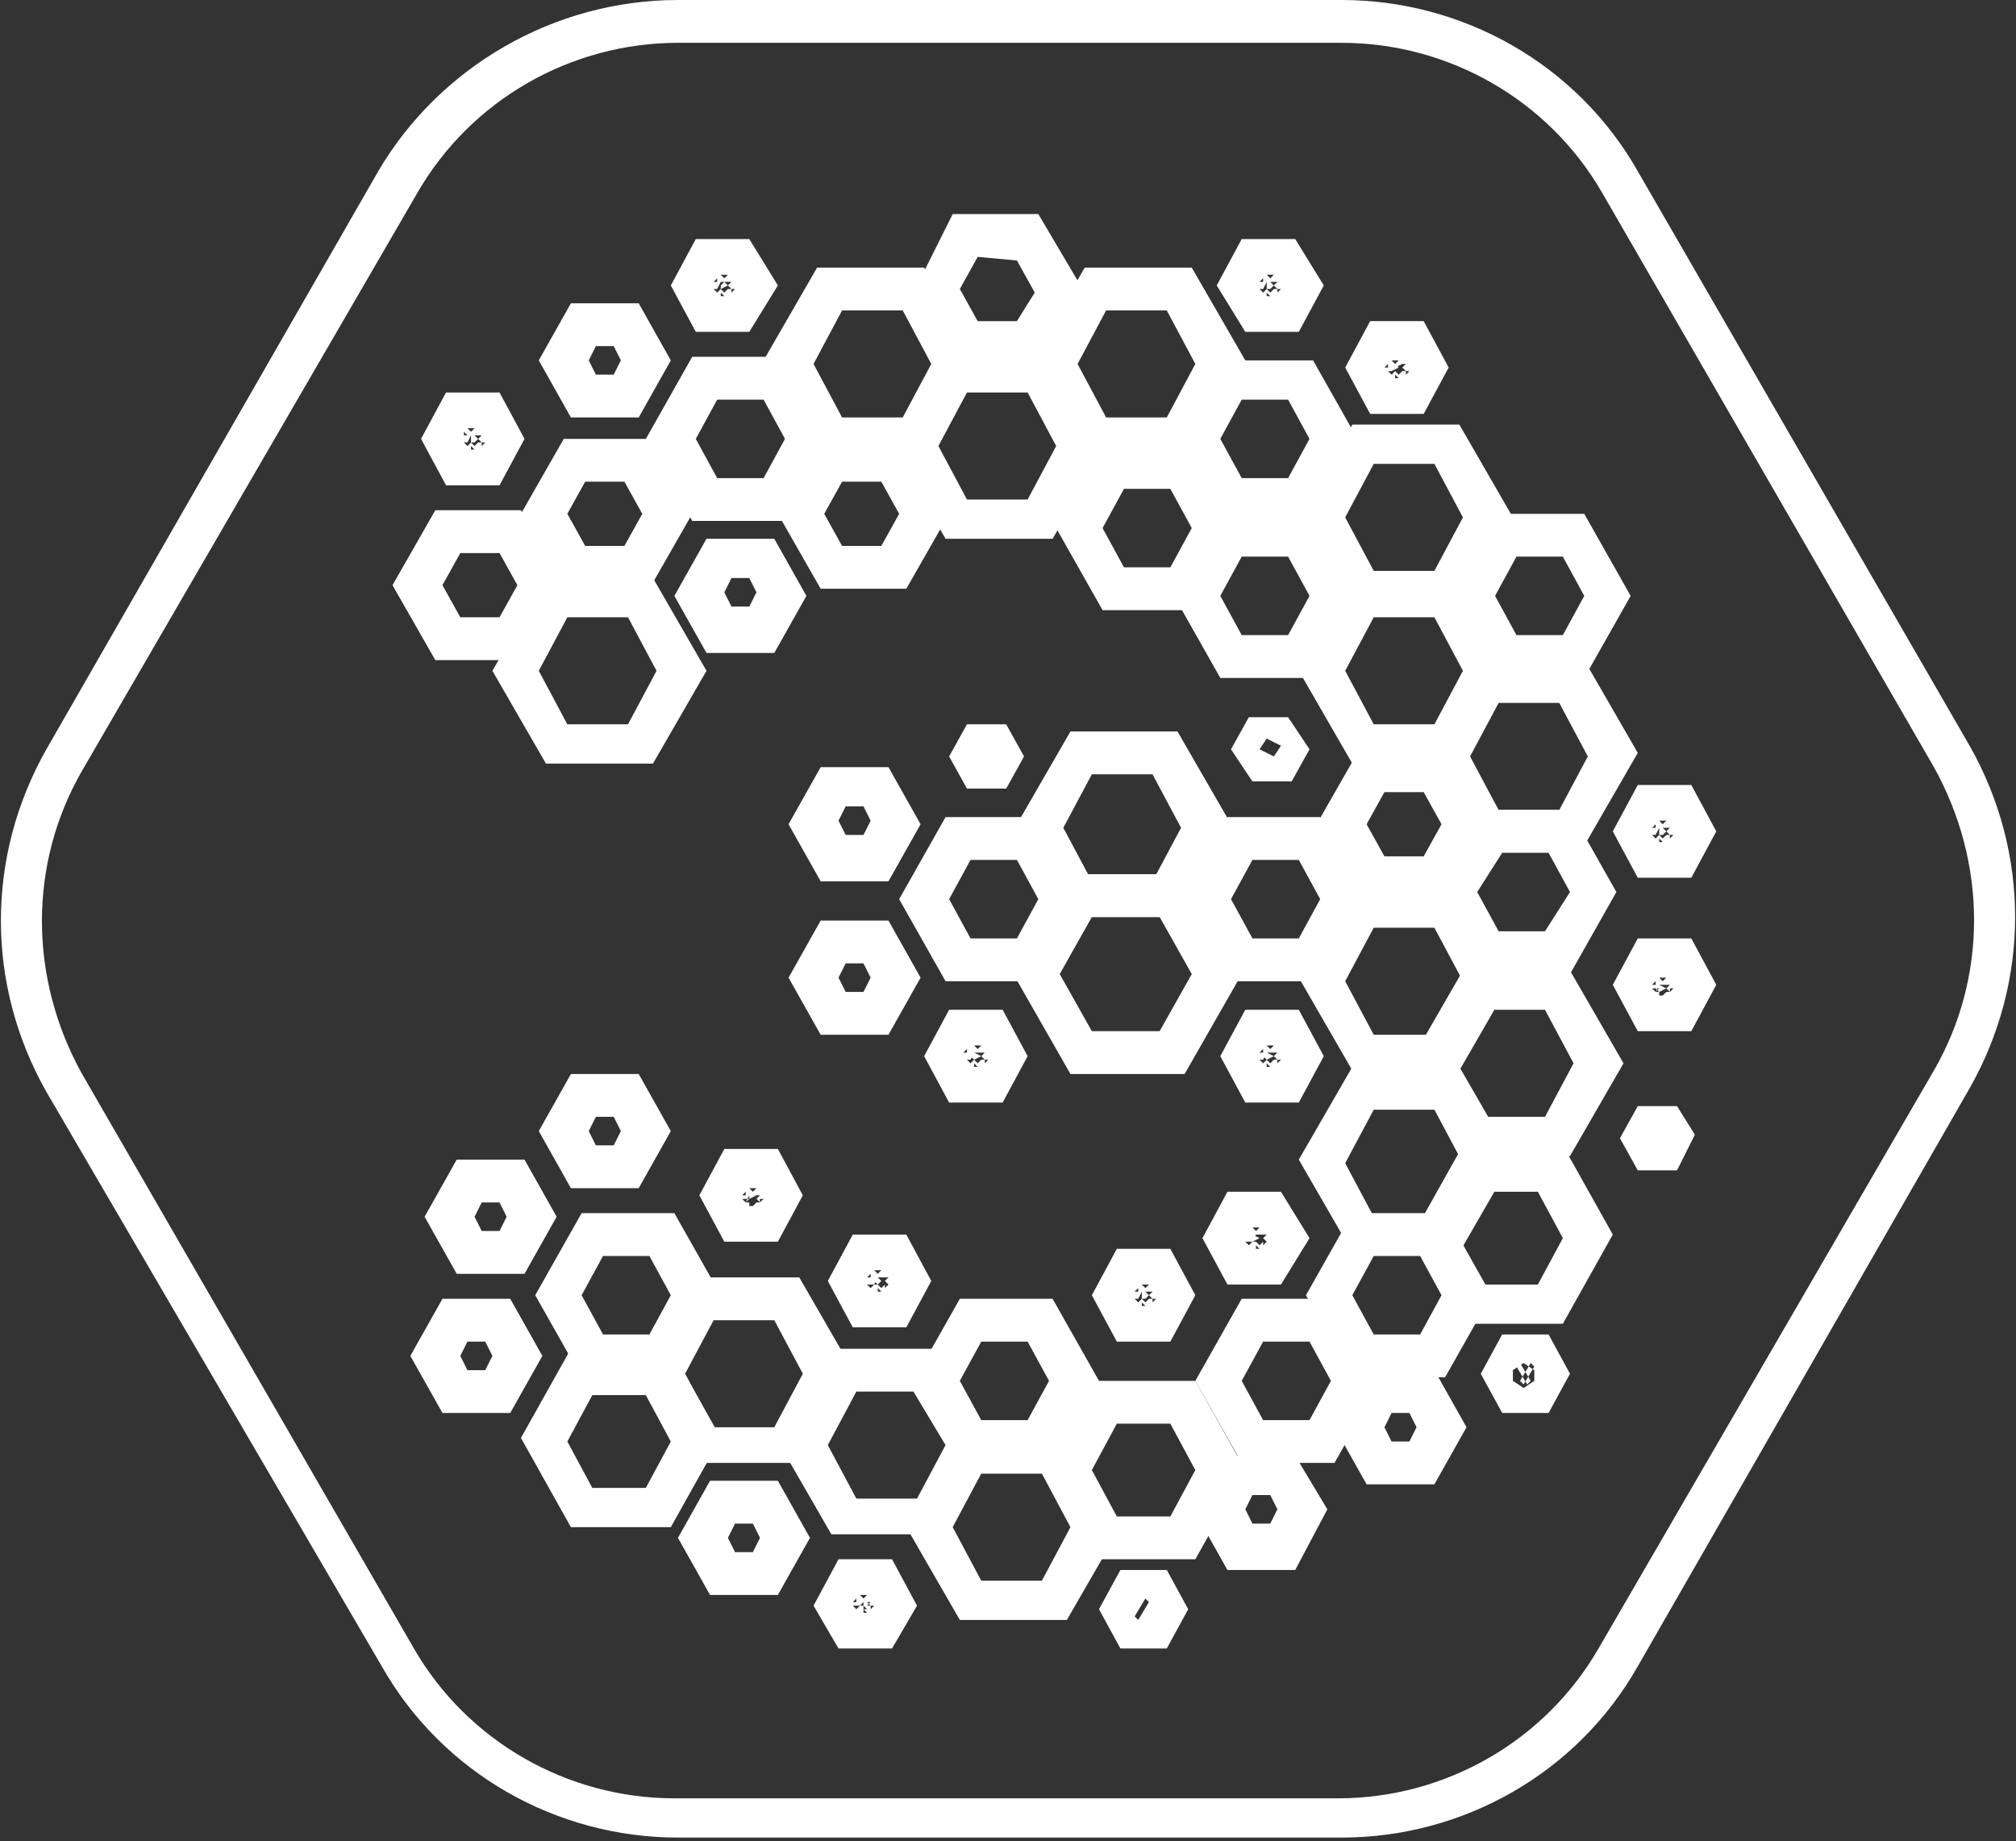
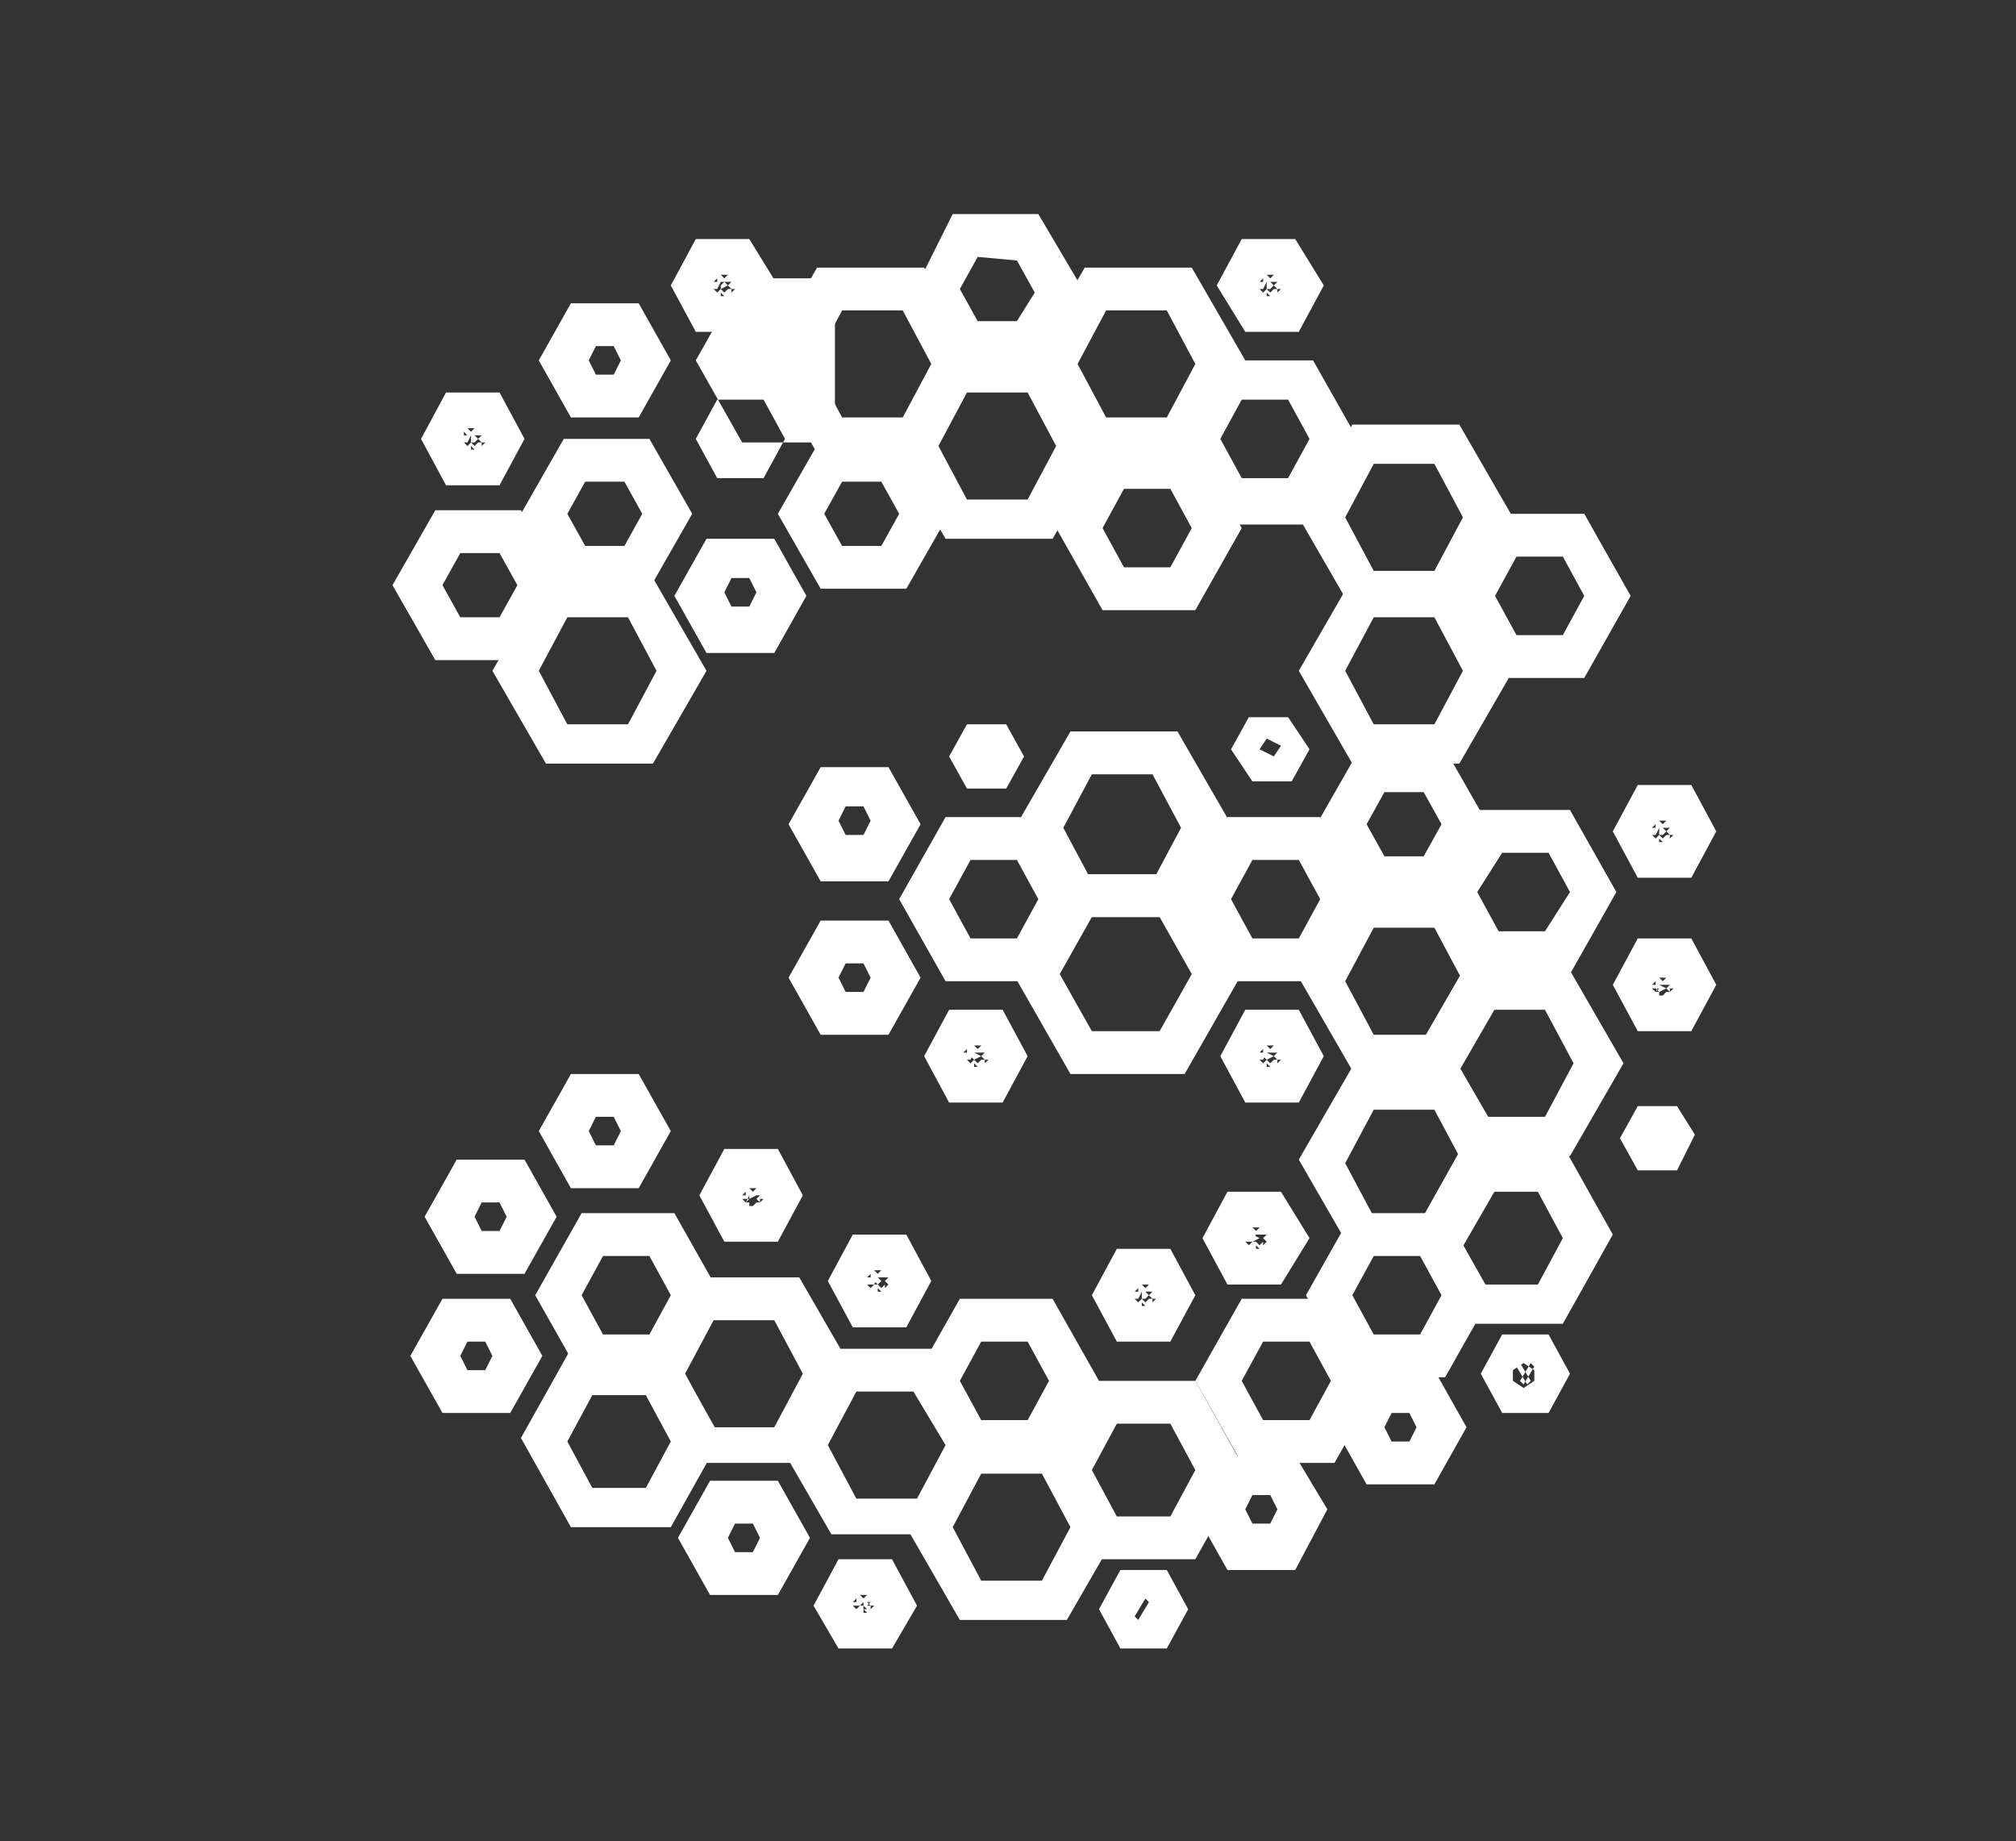
<svg xmlns="http://www.w3.org/2000/svg" version="1.1" id="Слой_1" x="0px" y="0px" viewBox="0 0 56.5 51.6" style="enable-background:new 0 0 56.5 51.6;" xml:space="preserve">
  <rect x="0" y="0" width="56.5" height="51.6" fill="#333333" stroke="none" />
  <style type="text/css">
	.st0{fill:#FFFFFF;}
</style>
  <desc>Created with Lunacy</desc>
  <g id="Group-2-Copy">
    <path id="Polygon" class="st0" d="M27.1,11l-0.8,1.5l0.8,1.5l1.7,0l0.8-1.5L28.8,11L27.1,11z M31,12.5l-1.5,2.6l-3,0l-1.5-2.6   l1.5-2.6l3,0L31,12.5z" />
    <path id="Polygon-Copy-17" class="st0" d="M31,8.7l-0.8,1.5l0.8,1.5l1.7,0l0.8-1.5l-0.8-1.5L31,8.7z M34.9,10.1l-1.5,2.6l-3,0   l-1.5-2.6l1.5-2.6l3,0L34.9,10.1z" />
    <path id="Polygon-Copy" class="st0" d="M23.6,8.7l-0.8,1.5l0.8,1.5l1.7,0l0.8-1.5l-0.8-1.5L23.6,8.7z M27.4,10.1l-1.5,2.6l-3,0   l-1.5-2.6l1.5-2.6l3,0L27.4,10.1z" />
-     <path id="Polygon-Copy-7" class="st0" d="M20.1,11.2l-0.6,1.1l0.6,1.1l1.3,0l0.6-1.1l-0.6-1.1L20.1,11.2z M23.4,12.4L22,14.6   l-2.6,0l-1.3-2.3l1.3-2.3l2.6,0L23.4,12.4z" />
+     <path id="Polygon-Copy-7" class="st0" d="M20.1,11.2l-0.6,1.1l0.6,1.1l1.3,0l0.6-1.1l-0.6-1.1L20.1,11.2z M23.4,12.4l-2.6,0l-1.3-2.3l1.3-2.3l2.6,0L23.4,12.4z" />
    <path id="Polygon-Copy-8" class="st0" d="M23.6,13.5l-0.5,0.9l0.5,0.9l1.1,0l0.5-0.9l-0.5-0.9L23.6,13.5z M26.6,14.4l-1.2,2.1   l-2.4,0l-1.2-2.1l1.2-2.1l2.4,0L26.6,14.4z" />
    <path id="Polygon-Copy-23" class="st0" d="M42.1,23.9L41.4,25l0.6,1.1l1.3,0L44,25l-0.6-1.1L42.1,23.9z M45.3,25L44,27.3l-2.6,0   L40.1,25l1.3-2.3l2.6,0L45.3,25z" />
    <path id="Polygon-Copy-27" class="st0" d="M38.8,22.2l-0.5,0.9l0.5,0.9l1.1,0l0.5-0.9l-0.5-0.9L38.8,22.2z M41.7,23.1l-1.2,2.1   l-2.4,0l-1.2-2.1l1.2-2.1l2.4,0L41.7,23.1z" />
    <path id="Polygon-Copy-28" class="st0" d="M35.1,24.1l-0.6,1.1l0.6,1.1l1.3,0l0.6-1.1l-0.6-1.1L35.1,24.1z M38.3,25.2L37,27.5   l-2.6,0l-1.3-2.3l1.3-2.3l2.6,0L38.3,25.2z" />
    <path id="Polygon-Copy-41" class="st0" d="M27.2,24.1l-0.6,1.1l0.6,1.1l1.3,0l0.6-1.1l-0.6-1.1L27.2,24.1z M30.4,25.2l-1.3,2.3   l-2.6,0l-1.3-2.3l1.3-2.3l2.6,0L30.4,25.2z" />
    <path id="Polygon-Copy-38" class="st0" d="M35.4,37.6l-0.6,1.1l0.6,1.1l1.3,0l0.6-1.1l-0.6-1.1L35.4,37.6z M38.7,38.7L37.4,41   l-2.6,0l-1.3-2.3l1.3-2.3l2.6,0L38.7,38.7z" />
    <path id="Polygon-Copy-46" class="st0" d="M31.3,39.9l-0.7,1.3l0.7,1.3l1.5,0l0.7-1.3l-0.7-1.3L31.3,39.9z M34.9,41.2l-1.4,2.5   l-2.8,0l-1.4-2.5l1.4-2.5l2.8,0L34.9,41.2z" />
    <path id="Polygon-Copy-44" class="st0" d="M27.5,37.6l-0.6,1.1l0.6,1.1l1.3,0l0.6-1.1l-0.6-1.1L27.5,37.6z M30.8,38.7L29.5,41   l-2.6,0l-1.3-2.3l1.3-2.3l2.6,0L30.8,38.7z" />
    <path id="Polygon-Copy-51" class="st0" d="M16.9,35.2l-0.6,1.1l0.6,1.1l1.3,0l0.6-1.1l-0.6-1.1L16.9,35.2z M20.2,36.3l-1.3,2.3   l-2.6,0l-1.3-2.3l1.3-2.3l2.6,0L20.2,36.3z" />
    <path id="Polygon-Copy-57" class="st0" d="M16.6,39.1l-0.7,1.3l0.7,1.3l1.5,0l0.7-1.3l-0.7-1.3L16.6,39.1z M20.2,40.3l-1.4,2.5   l-2.8,0l-1.4-2.5l1.4-2.5l2.8,0L20.2,40.3z" />
    <path id="Polygon-Copy-45" class="st0" d="M27.5,41.3l-0.8,1.5l0.8,1.5l1.7,0l0.8-1.5l-0.8-1.5L27.5,41.3z M31.4,42.8l-1.5,2.6   l-3,0l-1.5-2.6l1.5-2.6l3,0L31.4,42.8z" />
    <path id="Polygon-Copy-49" class="st0" d="M24,39l-0.8,1.5l0.8,1.5l1.7,0l0.8-1.5L25.6,39L24,39z M27.8,40.4L26.3,43l-3,0l-1.5-2.6   l1.5-2.6l3,0L27.8,40.4z" />
    <path id="Polygon-Copy-50" class="st0" d="M20,37l-0.8,1.5l0.8,1.5l1.7,0l0.8-1.5L21.7,37L20,37z M23.9,38.4l-1.5,2.6l-3,0   l-1.5-2.6l1.5-2.6l3,0L23.9,38.4z" />
    <path id="Polygon-Copy-19" class="st0" d="M34.8,11.2l-0.6,1.1l0.6,1.1l1.3,0l0.6-1.1l-0.6-1.1L34.8,11.2z M38.1,12.4l-1.3,2.3   l-2.6,0l-1.3-2.3l1.3-2.3l2.6,0L38.1,12.4z" />
-     <path id="Polygon-Copy-37" class="st0" d="M34.8,15.6l-0.6,1.1l0.6,1.1l1.3,0l0.6-1.1l-0.6-1.1L34.8,15.6z M38.1,16.7L36.8,19   l-2.6,0l-1.3-2.3l1.3-2.3l2.6,0L38.1,16.7z" />
    <path id="Polygon-Copy-39" class="st0" d="M38.5,35.2l-0.6,1.1l0.6,1.1l1.3,0l0.6-1.1l-0.6-1.1L38.5,35.2z M41.8,36.3l-1.3,2.3   l-2.6,0l-1.3-2.3l1.3-2.3l2.6,0L41.8,36.3z" />
    <path id="Polygon-Copy-18" class="st0" d="M31.5,13.7l-0.6,1.1l0.6,1.1l1.3,0l0.6-1.1l-0.6-1.1L31.5,13.7z M34.8,14.8l-1.3,2.3   l-2.6,0l-1.3-2.3l1.3-2.3l2.6,0L34.8,14.8z" />
    <path id="Polygon-Copy-30" class="st0" d="M42.5,15.6l-0.6,1.1l0.6,1.1l1.3,0l0.6-1.1l-0.6-1.1L42.5,15.6z M45.7,16.7L44.4,19   l-2.6,0l-1.3-2.3l1.3-2.3l2.6,0L45.7,16.7z" />
    <path id="Polygon-Copy-16" class="st0" d="M27.4,7.2l-0.5,0.9l0.5,0.9l1.1,0L29,8.2l-0.5-0.9L27.4,7.2z M30.4,8.2l-1.2,2.1l-2.4,0   l-1.2-2.1L26.7,6l2.4,0L30.4,8.2z" />
    <path id="Polygon-Copy-9" class="st0" d="M16.4,13.5l-0.5,0.9l0.5,0.9l1.1,0l0.5-0.9l-0.5-0.9L16.4,13.5z M19.4,14.4l-1.2,2.1   l-2.4,0l-1.2-2.1l1.2-2.1l2.4,0L19.4,14.4z" />
    <path id="Polygon-Copy-10" class="st0" d="M12.9,15.5l-0.5,0.9l0.5,0.9l1.1,0l0.5-0.9l-0.5-0.9L12.9,15.5z M15.8,16.4l-1.2,2.1   l-2.4,0l-1.2-2.1l1.2-2.1l2.4,0L15.8,16.4z" />
    <path id="Polygon-Copy-11" class="st0" d="M15.9,17.3l-0.8,1.5l0.8,1.5l1.7,0l0.8-1.5l-0.8-1.5L15.9,17.3z M19.8,18.8l-1.5,2.6   l-3,0l-1.5-2.6l1.5-2.6l3,0L19.8,18.8z" />
-     <path id="Polygon-Copy-63" class="st0" d="M37.6,1.2L19,1.2c-3,0-5.8,1.6-7.3,4.2L2.3,21.6c-1.5,2.6-1.5,5.8,0,8.5l9.3,16.1   c1.5,2.6,4.3,4.2,7.3,4.2l18.6,0c3,0,5.8-1.6,7.3-4.2L54.2,30c1.5-2.6,1.5-5.8,0-8.5L44.9,5.4C43.4,2.8,40.6,1.2,37.6,1.2z    M55.2,20.9c1.7,3,1.7,6.6,0,9.6l-9.3,16.2c-1.7,3-4.9,4.8-8.3,4.8l-18.6,0c-3.4,0-6.6-1.8-8.3-4.8L1.3,30.6c-1.7-3-1.7-6.6,0-9.6   l9.3-16.2C12.3,1.9,15.5,0,19,0l18.6,0c3.4,0,6.6,1.8,8.3,4.8L55.2,20.9z" />
    <path id="Polygon-Copy-12" class="st0" d="M20.5,16.2l-0.2,0.4l0.2,0.4l0.5,0l0.2-0.4L21,16.2L20.5,16.2z M22.6,16.7l-0.9,1.6   l-1.9,0l-0.9-1.6l0.9-1.6l1.9,0L22.6,16.7z" />
    <path id="Polygon-Copy-13" class="st0" d="M16.7,9.7l-0.2,0.4l0.2,0.4l0.5,0l0.2-0.4l-0.2-0.4L16.7,9.7z M18.8,10.1l-0.9,1.6   l-1.9,0l-0.9-1.6L16,8.5l1.9,0L18.8,10.1z" />
    <path id="Polygon-Copy-52" class="st0" d="M16.7,31.3l-0.2,0.4l0.2,0.4l0.5,0l0.2-0.4l-0.2-0.4L16.7,31.3z M18.8,31.7l-0.9,1.6   l-1.9,0l-0.9-1.6l0.9-1.6l1.9,0L18.8,31.7z" />
    <path id="Polygon-Copy-59" class="st0" d="M20.6,42.7l-0.2,0.4l0.2,0.4l0.5,0l0.2-0.4l-0.2-0.4L20.6,42.7z M22.7,43.1l-0.9,1.6   l-1.9,0L19,43.1l0.9-1.6l1.9,0L22.7,43.1z" />
    <path id="Polygon-Copy-61" class="st0" d="M35.1,41.9l-0.2,0.4l0.2,0.4l0.5,0l0.2-0.4l-0.2-0.4L35.1,41.9z M37.2,42.3L36.3,44   l-1.9,0l-0.9-1.6l0.9-1.6l1.9,0L37.2,42.3z" />
    <path id="Polygon-Copy-62" class="st0" d="M39,39.6L38.8,40l0.2,0.4l0.5,0l0.2-0.4l-0.2-0.4L39,39.6z M41.1,40l-0.9,1.6l-1.9,0   L37.4,40l0.9-1.6l1.9,0L41.1,40z" />
    <path id="Polygon-Copy-53" class="st0" d="M13.5,33.7l-0.2,0.4l0.2,0.4l0.5,0l0.2-0.4L14,33.7L13.5,33.7z M15.6,34.1l-0.9,1.6   l-1.9,0l-0.9-1.6l0.9-1.6l1.9,0L15.6,34.1z" />
    <path id="Polygon-Copy-58" class="st0" d="M13.1,37.6L12.9,38l0.2,0.4l0.5,0l0.2-0.4l-0.2-0.4L13.1,37.6z M15.2,38l-0.9,1.6l-1.9,0   L11.5,38l0.9-1.6l1.9,0L15.2,38z" />
    <path id="Polygon-Copy-42" class="st0" d="M23.7,22.6l-0.2,0.4l0.2,0.4l0.5,0l0.2-0.4l-0.2-0.4L23.7,22.6z M25.8,23.1l-0.9,1.6   l-1.9,0l-0.9-1.6l0.9-1.6l1.9,0L25.8,23.1z" />
    <path id="Polygon-Copy-43" class="st0" d="M23.7,27l-0.2,0.4l0.2,0.4l0.5,0l0.2-0.4L24.2,27L23.7,27z M25.8,27.4L24.9,29L23,29   l-0.9-1.6l0.9-1.6l1.9,0L25.8,27.4z" />
    <path id="Polygon-Copy-14" class="st0" d="M20.3,7.8l0.1-0.1l-0.1,0l-0.1,0L20.3,7.8z M20.2,7.9l-0.1,0L20.2,7.9l-0.1,0.2l0.1,0   l0.1,0.1l0.1-0.1l0.1,0L20.4,8l0.1-0.1l-0.1,0L20.2,7.9L20.2,7.9z M20.4,8L20.4,8l-0.2,0.1L20.2,8l0.1-0.1L20.4,8L20.4,8z    M20.5,8.2L20.5,8.2l0.1-0.1l-0.1,0L20.5,8.2z M20.6,7.8L20.6,7.8l-0.1,0.1L20.6,7.8L20.6,7.8z M20.2,8.3L20.2,8.3l0.1,0l-0.1-0.1   L20.2,8.3z M20,8.1L20,8.1l0.1,0.1l0.1-0.1L20,8.1z M20.1,7.8L20.1,7.8L20,7.9l0.1,0L20.1,7.8z M21.8,8L21,9.3l-1.5,0L18.8,8   l0.7-1.3l1.5,0L21.8,8z" />
    <path id="Polygon-Copy-20" class="st0" d="M35.6,7.8l0.1-0.1l-0.1,0l-0.1,0L35.6,7.8z M35.5,7.9l-0.1,0L35.5,7.9l-0.1,0.2l0.1,0   l0.1,0.1l0.1-0.1l0.1,0L35.7,8l0.1-0.1l-0.1,0L35.5,7.9L35.5,7.9z M35.5,7.9L35.5,7.9l0,0.2l0.1,0L35.7,8l-0.1-0.1L35.5,7.9z    M35.8,8.2L35.8,8.2l0.1-0.1l-0.1,0L35.8,8.2z M35.9,7.8L35.9,7.8l-0.1,0.1L35.9,7.8L35.9,7.8z M35.5,8.3L35.5,8.3l0.1,0l-0.1-0.1   L35.5,8.3z M35.3,8.1L35.3,8.1l0.1,0.1l0.1-0.1L35.3,8.1z M35.4,7.8L35.4,7.8l-0.1,0.1l0.1,0L35.4,7.8z M37.1,8l-0.7,1.3l-1.5,0   L34.1,8l0.7-1.3l1.5,0L37.1,8z" />
    <path id="Polygon-Copy-32" class="st0" d="M35.9,20.9l-0.4-0.2L35.3,21l0.4,0.2L35.9,20.9z M36.7,21l-0.5,0.9l-1.1,0L34.5,21   l0.5-0.9l1.1,0L36.7,21z" />
    <path id="Polygon-Copy-33" class="st0" d="M47.5,31.8L47,32.8l-1.1,0l-0.5-0.9l0.5-0.9l1.1,0L47.5,31.8z" />
    <path id="Polygon-Copy-34" class="st0" d="M28.7,21.2l-0.5,0.9l-1.1,0l-0.5-0.9l0.5-0.9l1.1,0L28.7,21.2z" />
    <path id="Polygon-Copy-24" class="st0" d="M46.6,23.1l0.1-0.1l-0.1,0l-0.1,0L46.6,23.1z M46.5,23.2l-0.1,0L46.5,23.2l-0.1,0.2   l0.1,0l0.1,0.1l0.1-0.1l0.1,0l-0.1-0.1l0.1-0.1l-0.1,0L46.5,23.2L46.5,23.2z M46.5,23.2L46.5,23.2l0,0.2l0.1,0l0.1-0.1l-0.1-0.1   L46.5,23.2z M46.8,23.5L46.8,23.5l0.1-0.1l-0.1,0L46.8,23.5z M46.9,23.2L46.9,23.2l-0.1,0.1L46.9,23.2L46.9,23.2z M46.5,23.6   L46.5,23.6l0.1,0l-0.1-0.1L46.5,23.6z M46.3,23.4L46.3,23.4l0.1,0.1l0.1-0.1L46.3,23.4z M46.4,23.1L46.4,23.1l-0.1,0.1l0.1,0   L46.4,23.1z M48.1,23.3l-0.7,1.3l-1.5,0l-0.7-1.3l0.7-1.3l1.5,0L48.1,23.3z" />
-     <path id="Polygon-Copy-21" class="st0" d="M39.1,10.2l0.1-0.1l-0.1,0l-0.1,0L39.1,10.2z M39.1,10.3l-0.1,0L39.1,10.3L39,10.4l0.1,0   l0.1,0.1l0.1-0.1l0.1,0l-0.1-0.1l0.1-0.1l-0.1,0L39.1,10.3L39.1,10.3z M39.2,10.3L39.2,10.3l-0.2,0.1L39,10.3l0.1-0.1L39.2,10.3   L39.2,10.3z M39.4,10.5L39.4,10.5l0.1-0.1l-0.1,0L39.4,10.5z M39.4,10.2L39.4,10.2l-0.1,0.1L39.4,10.2L39.4,10.2z M39.1,10.6   L39.1,10.6l0.1,0l-0.1-0.1L39.1,10.6z M38.9,10.4L38.9,10.4l0.1,0.1l0.1-0.1L38.9,10.4z M38.9,10.2L38.9,10.2l-0.1,0.1l0.1,0   L38.9,10.2z M40.6,10.3l-0.7,1.3l-1.5,0l-0.7-1.3l0.7-1.3l1.5,0L40.6,10.3z" />
    <path id="Polygon-Copy-25" class="st0" d="M43,38.7l0-0.3l-0.3-0.2l-0.3,0.2l0,0.3l0.3,0.2L43,38.7z M43,38.3l-0.1-0.1l-0.3,0.5   l0.1,0.1L43,38.3z M42.8,38.8l-0.3-0.5l0.1-0.1l0.3,0.5L42.8,38.8z M44,38.5l-0.6,1.1l-1.3,0l-0.6-1.1l0.6-1.1l1.3,0L44,38.5z" />
    <path id="Polygon-Copy-22" class="st0" d="M46.6,27.5l0.1-0.1l-0.1,0l-0.1,0L46.6,27.5z M46.5,27.6l-0.1,0L46.5,27.6l-0.1,0.2   l0.1,0l0.1,0.1l0.1-0.1l0.1,0l-0.1-0.1l0.1-0.1l-0.1,0L46.5,27.6L46.5,27.6z M46.7,27.7L46.7,27.7l-0.2,0.1l-0.1-0.1l0.1-0.1   L46.7,27.7L46.7,27.7z M46.8,27.8L46.8,27.8l0.1-0.1l-0.1,0L46.8,27.8z M46.9,27.5L46.9,27.5l-0.1,0.1L46.9,27.5L46.9,27.5z    M46.5,27.9L46.5,27.9l0.1,0l-0.1-0.1L46.5,27.9z M46.3,27.7L46.3,27.7l0.1,0.1l0.1-0.1L46.3,27.7z M46.4,27.5L46.4,27.5l-0.1,0.1   l0.1,0L46.4,27.5z M48.1,27.6l-0.7,1.3l-1.5,0l-0.7-1.3l0.7-1.3l1.5,0L48.1,27.6z" />
    <path id="Polygon-Copy-35" class="st0" d="M27.4,29.4l0.1-0.1l-0.1,0l-0.1,0L27.4,29.4z M27.3,29.5l-0.1,0L27.3,29.5l-0.1,0.2   l0.1,0l0.1,0.1l0.1-0.1l0.1,0l-0.1-0.1l0.1-0.1l-0.1,0L27.3,29.5L27.3,29.5z M27.5,29.6L27.5,29.6l-0.2,0.1l-0.1-0.1l0.1-0.1   L27.5,29.6L27.5,29.6z M27.6,29.8L27.6,29.8l0.1-0.1l-0.1,0L27.6,29.8z M27.6,29.5L27.6,29.5l-0.1,0.1L27.6,29.5L27.6,29.5z    M27.3,29.9L27.3,29.9l0.1,0l-0.1-0.1L27.3,29.9z M27.1,29.7L27.1,29.7l0.1,0.1l0.1-0.1L27.1,29.7z M27.1,29.4L27.1,29.4l-0.1,0.1   l0.1,0L27.1,29.4z M28.8,29.6l-0.7,1.3l-1.5,0l-0.7-1.3l0.7-1.3l1.5,0L28.8,29.6z" />
    <path id="Polygon-Copy-54" class="st0" d="M21.1,33.4l0.1-0.1l-0.1,0l-0.1,0L21.1,33.4z M21,33.5l-0.1,0L21,33.5l-0.1,0.2l0.1,0   l0.1,0.1l0.1-0.1l0.1,0l-0.1-0.1l0.1-0.1l-0.1,0L21,33.5L21,33.5z M21.2,33.5L21.2,33.5L21,33.6L21,33.5l0.1-0.1L21.2,33.5   L21.2,33.5z M21.3,33.7L21.3,33.7l0.1-0.1l-0.1,0L21.3,33.7z M21.4,33.4L21.4,33.4l-0.1,0.1L21.4,33.4L21.4,33.4z M21,33.8L21,33.8   l0.1,0l-0.1-0.1L21,33.8z M20.8,33.6L20.8,33.6l0.1,0.1l0.1-0.1L20.8,33.6z M20.9,33.4L20.9,33.4l-0.1,0.1l0.1,0L20.9,33.4z    M22.5,33.5l-0.7,1.3l-1.5,0l-0.7-1.3l0.7-1.3l1.5,0L22.5,33.5z" />
    <path id="Polygon-Copy-55" class="st0" d="M24.6,35.7l0.1-0.1l-0.1,0l-0.1,0L24.6,35.7z M24.6,35.8l-0.1,0L24.6,35.8L24.5,36l0.1,0   l0.1,0.1l0.1-0.1l0.1,0l-0.1-0.1l0.1-0.1l-0.1,0L24.6,35.8L24.6,35.8z M24.7,35.9L24.7,35.9L24.6,36l-0.1-0.1l0.1-0.1L24.7,35.9   L24.7,35.9z M24.8,36.1L24.8,36.1l0.1-0.1l-0.1,0L24.8,36.1z M24.9,35.7L24.9,35.7l-0.1,0.1L24.9,35.7L24.9,35.7z M24.6,36.2   L24.6,36.2l0.1,0l-0.1-0.1L24.6,36.2z M24.3,36L24.3,36l0.1,0.1l0.1-0.1L24.3,36z M24.4,35.7L24.4,35.7l-0.1,0.1l0.1,0L24.4,35.7z    M26.1,35.9l-0.7,1.3l-1.5,0l-0.7-1.3l0.7-1.3l1.5,0L26.1,35.9z" />
    <path id="Polygon-Copy-56" class="st0" d="M24.2,44.8l0.1-0.1l-0.1,0l-0.1,0L24.2,44.8z M24.2,44.9l-0.1,0L24.2,44.9L24.1,45l0.1,0   l0.1,0.1l0.1-0.1l0.1,0L24.3,45l0.1-0.1l-0.1,0L24.2,44.9L24.2,44.9z M24.2,44.9L24.2,44.9l0,0.2l0.1,0l0.1-0.1l-0.1-0.1L24.2,44.9   z M24.4,45.1L24.4,45.1l0.1-0.1l-0.1,0L24.4,45.1z M24.5,44.8L24.5,44.8l-0.1,0.1L24.5,44.8L24.5,44.8z M24.2,45.2L24.2,45.2l0.1,0   l-0.1-0.1L24.2,45.2z M23.9,45L23.9,45l0.1,0.1l0.1-0.1L23.9,45z M24,44.8L24,44.8l-0.1,0.1l0.1,0L24,44.8z M25.7,45L25,46.2   l-1.5,0L22.8,45l0.7-1.3l1.5,0L25.7,45z" />
    <path id="Polygon-Copy-60" class="st0" d="M32.2,44.9l-0.1-0.1l-0.3,0.5l0.1,0.1L32.2,44.9z M33.3,45.1l-0.6,1.1l-1.3,0l-0.6-1.1   l0.6-1.1l1.3,0L33.3,45.1z" />
    <path id="Polygon-Copy-36" class="st0" d="M35.6,29.4l0.1-0.1l-0.1,0l-0.1,0L35.6,29.4z M35.5,29.5l-0.1,0L35.5,29.5l-0.1,0.2   l0.1,0l0.1,0.1l0.1-0.1l0.1,0l-0.1-0.1l0.1-0.1l-0.1,0L35.5,29.5L35.5,29.5z M35.7,29.6L35.7,29.6l-0.2,0.1l-0.1-0.1l0.1-0.1   L35.7,29.6L35.7,29.6z M35.8,29.8L35.8,29.8l0.1-0.1l-0.1,0L35.8,29.8z M35.9,29.5L35.9,29.5l-0.1,0.1L35.9,29.5L35.9,29.5z    M35.5,29.9L35.5,29.9l0.1,0l-0.1-0.1L35.5,29.9z M35.3,29.7L35.3,29.7l0.1,0.1l0.1-0.1L35.3,29.7z M35.4,29.4L35.4,29.4l-0.1,0.1   l0.1,0L35.4,29.4z M37.1,29.6l-0.7,1.3l-1.5,0l-0.7-1.3l0.7-1.3l1.5,0L37.1,29.6z" />
    <path id="Polygon-Copy-47" class="st0" d="M35.2,34.5l0.1-0.1l-0.1,0l-0.1,0L35.2,34.5z M35.2,34.6l-0.1,0L35.2,34.6l-0.1,0.2   l0.1,0l0.1,0.1l0.1-0.1l0.1,0l-0.1-0.1l0.1-0.1l-0.1,0L35.2,34.6L35.2,34.6z M35.3,34.7L35.3,34.7l-0.2,0.1l-0.1-0.1l0.1-0.1   L35.3,34.7L35.3,34.7z M35.4,34.9L35.4,34.9l0.1-0.1l-0.1,0L35.4,34.9z M35.5,34.6L35.5,34.6l-0.1,0.1L35.5,34.6L35.5,34.6z    M35.2,35L35.2,35l0.1,0l-0.1-0.1L35.2,35z M34.9,34.8L34.9,34.8l0.1,0.1l0.1-0.1L34.9,34.8z M36.7,34.7L35.9,36l-1.5,0l-0.7-1.3   l0.7-1.3l1.5,0L36.7,34.7z" />
    <path id="Polygon-Copy-48" class="st0" d="M32.1,36.1l0.1-0.1l-0.1,0L32,36L32.1,36.1z M32,36.2l-0.1,0L32,36.2l-0.1,0.2l0.1,0   l0.1,0.1l0.1-0.1l0.1,0l-0.1-0.1l0.1-0.1l-0.1,0L32,36.2L32,36.2z M32,36.2L32,36.2l0,0.2l0.1,0l0.1-0.1l-0.1-0.1L32,36.2z    M32.3,36.5L32.3,36.5l0.1-0.1l-0.1,0L32.3,36.5z M32.3,36.1L32.3,36.1l-0.1,0.1L32.3,36.1L32.3,36.1z M32,36.6L32,36.6l0.1,0   l-0.1-0.1L32,36.6z M31.8,36.4L31.8,36.4l0.1,0.1l0.1-0.1L31.8,36.4z M31.9,36.1L31.9,36.1l-0.1,0.1l0.1,0L31.9,36.1z M33.5,36.3   l-0.7,1.3l-1.5,0l-0.7-1.3l0.7-1.3l1.5,0L33.5,36.3z" />
    <path id="Polygon-Copy-15" class="st0" d="M13.2,12.1l0.1-0.1l-0.1,0l-0.1,0L13.2,12.1z M13.2,12.2l-0.1,0L13.2,12.2l-0.1,0.2   l0.1,0l0.1,0.1l0.1-0.1l0.1,0l-0.1-0.1l0.1-0.1l-0.1,0L13.2,12.2L13.2,12.2z M13.2,12.2L13.2,12.2l0,0.2l0.1,0l0.1-0.1l-0.1-0.1   L13.2,12.2z M13.5,12.5L13.5,12.5l0.1-0.1l-0.1,0L13.5,12.5z M13.5,12.2L13.5,12.2l-0.1,0.1L13.5,12.2L13.5,12.2z M13.2,12.6   L13.2,12.6l0.1,0l-0.1-0.1L13.2,12.6z M13,12.4L13,12.4l0.1,0.1l0.1-0.1L13,12.4z M13,12.1L13,12.1L13,12.2l0.1,0L13,12.1z    M14.7,12.3L14,13.6l-1.5,0l-0.7-1.3l0.7-1.3l1.5,0L14.7,12.3z" />
    <path id="Polygon-Copy-2" class="st0" d="M38.5,26l-0.8,1.5l0.8,1.5l1.7,0l0.8-1.5L40.2,26L38.5,26z M42.4,27.4l-1.5,2.6l-3,0   l-1.5-2.6l1.5-2.6l3,0L42.4,27.4z" />
    <path id="Polygon-Copy-3" class="st0" d="M38.5,31.1l-0.8,1.5l0.8,1.5l1.7,0l0.8-1.5l-0.8-1.5L38.5,31.1z M42.4,32.5l-1.5,2.6l-3,0   l-1.5-2.6l1.5-2.6l3,0L42.4,32.5z" />
    <path id="Polygon-Copy-26" class="st0" d="M41.6,33.4l-0.7,1.3l0.7,1.3l1.5,0l0.7-1.3l-0.7-1.3L41.6,33.4z M45.2,34.6l-1.4,2.5   l-2.8,0l-1.4-2.5l1.4-2.5l2.8,0L45.2,34.6z" />
    <path id="Polygon-Copy-4" class="st0" d="M41.6,28.3l-0.8,1.5l0.8,1.5l1.7,0l0.8-1.5l-0.8-1.5L41.6,28.3z M45.5,29.8L44,32.4l-3,0   l-1.5-2.6l1.5-2.6l3,0L45.5,29.8z" />
-     <path id="Polygon-Copy-5" class="st0" d="M42,19.7l-0.8,1.5l0.8,1.5l1.7,0l0.8-1.5l-0.8-1.5L42,19.7z M45.9,21.1l-1.5,2.6l-3,0   l-1.5-2.6l1.5-2.6l3,0L45.9,21.1z" />
    <path id="Polygon-Copy-6" class="st0" d="M38.5,17.3l-0.8,1.5l0.8,1.5l1.7,0l0.8-1.5l-0.8-1.5L38.5,17.3z M42.4,18.8l-1.5,2.6l-3,0   l-1.5-2.6l1.5-2.6l3,0L42.4,18.8z" />
    <path id="Polygon-Copy-31" class="st0" d="M30.6,21.7l-0.8,1.5l0.8,1.5l1.7,0l0.8-1.5l-0.8-1.5L30.6,21.7z M34.5,23.1L33,25.7l-3,0   l-1.5-2.6l1.5-2.6l3,0L34.5,23.1z" />
    <path id="Polygon-Copy-40" class="st0" d="M30.6,25.7l-0.9,1.6l0.9,1.6l1.9,0l0.9-1.6l-0.9-1.6L30.6,25.7z M34.8,27.3l-1.6,2.8   l-3.2,0l-1.6-2.8l1.6-2.8l3.2,0L34.8,27.3z" />
    <path id="Polygon-Copy-29" class="st0" d="M38.5,13l-0.8,1.5l0.8,1.5l1.7,0l0.8-1.5L40.2,13L38.5,13z M42.4,14.5l-1.5,2.6l-3,0   l-1.5-2.6l1.5-2.6l3,0L42.4,14.5z" />
  </g>
</svg>